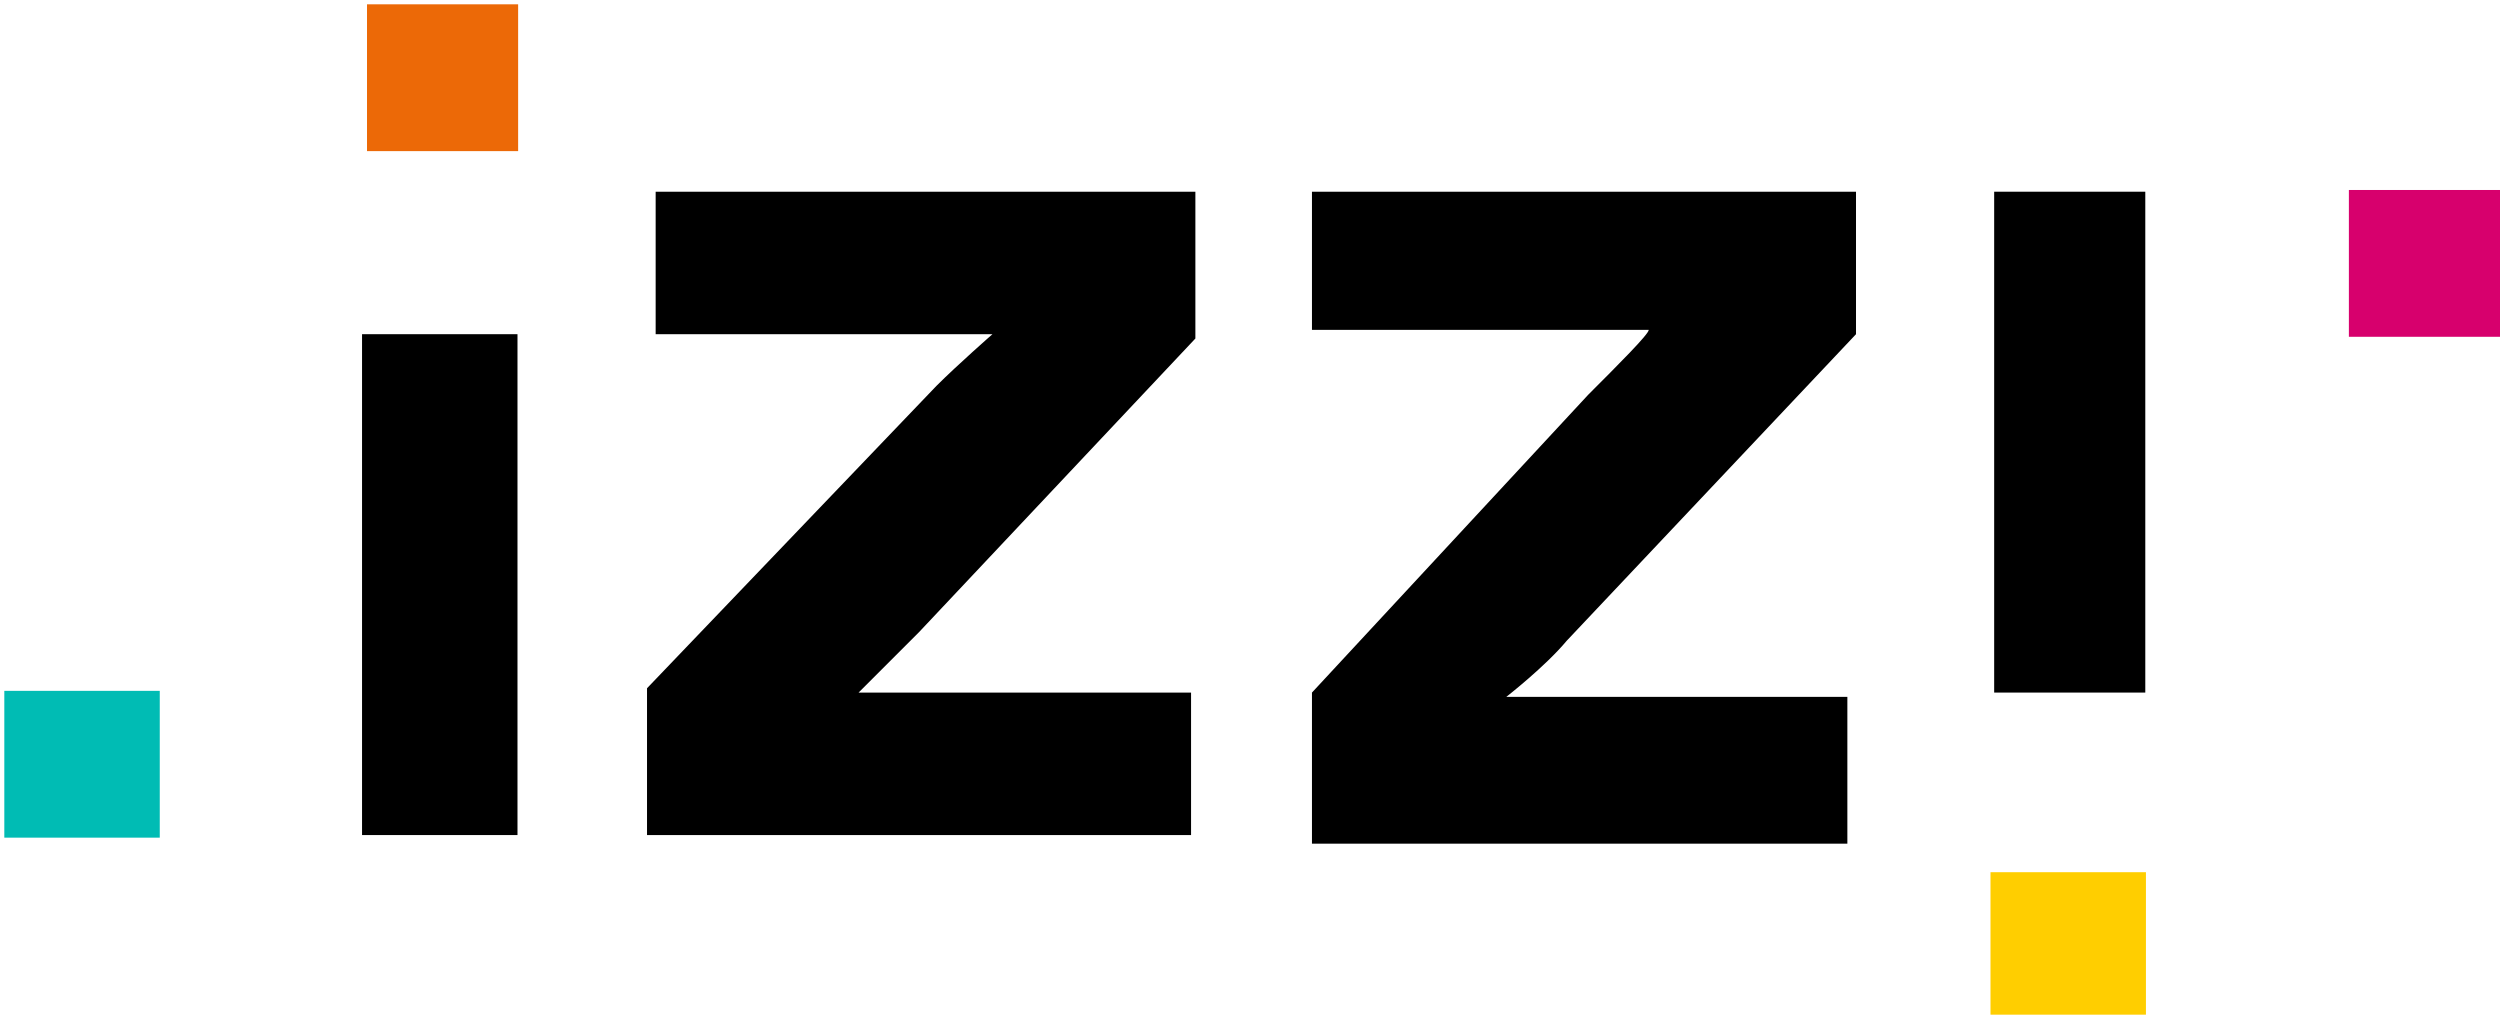
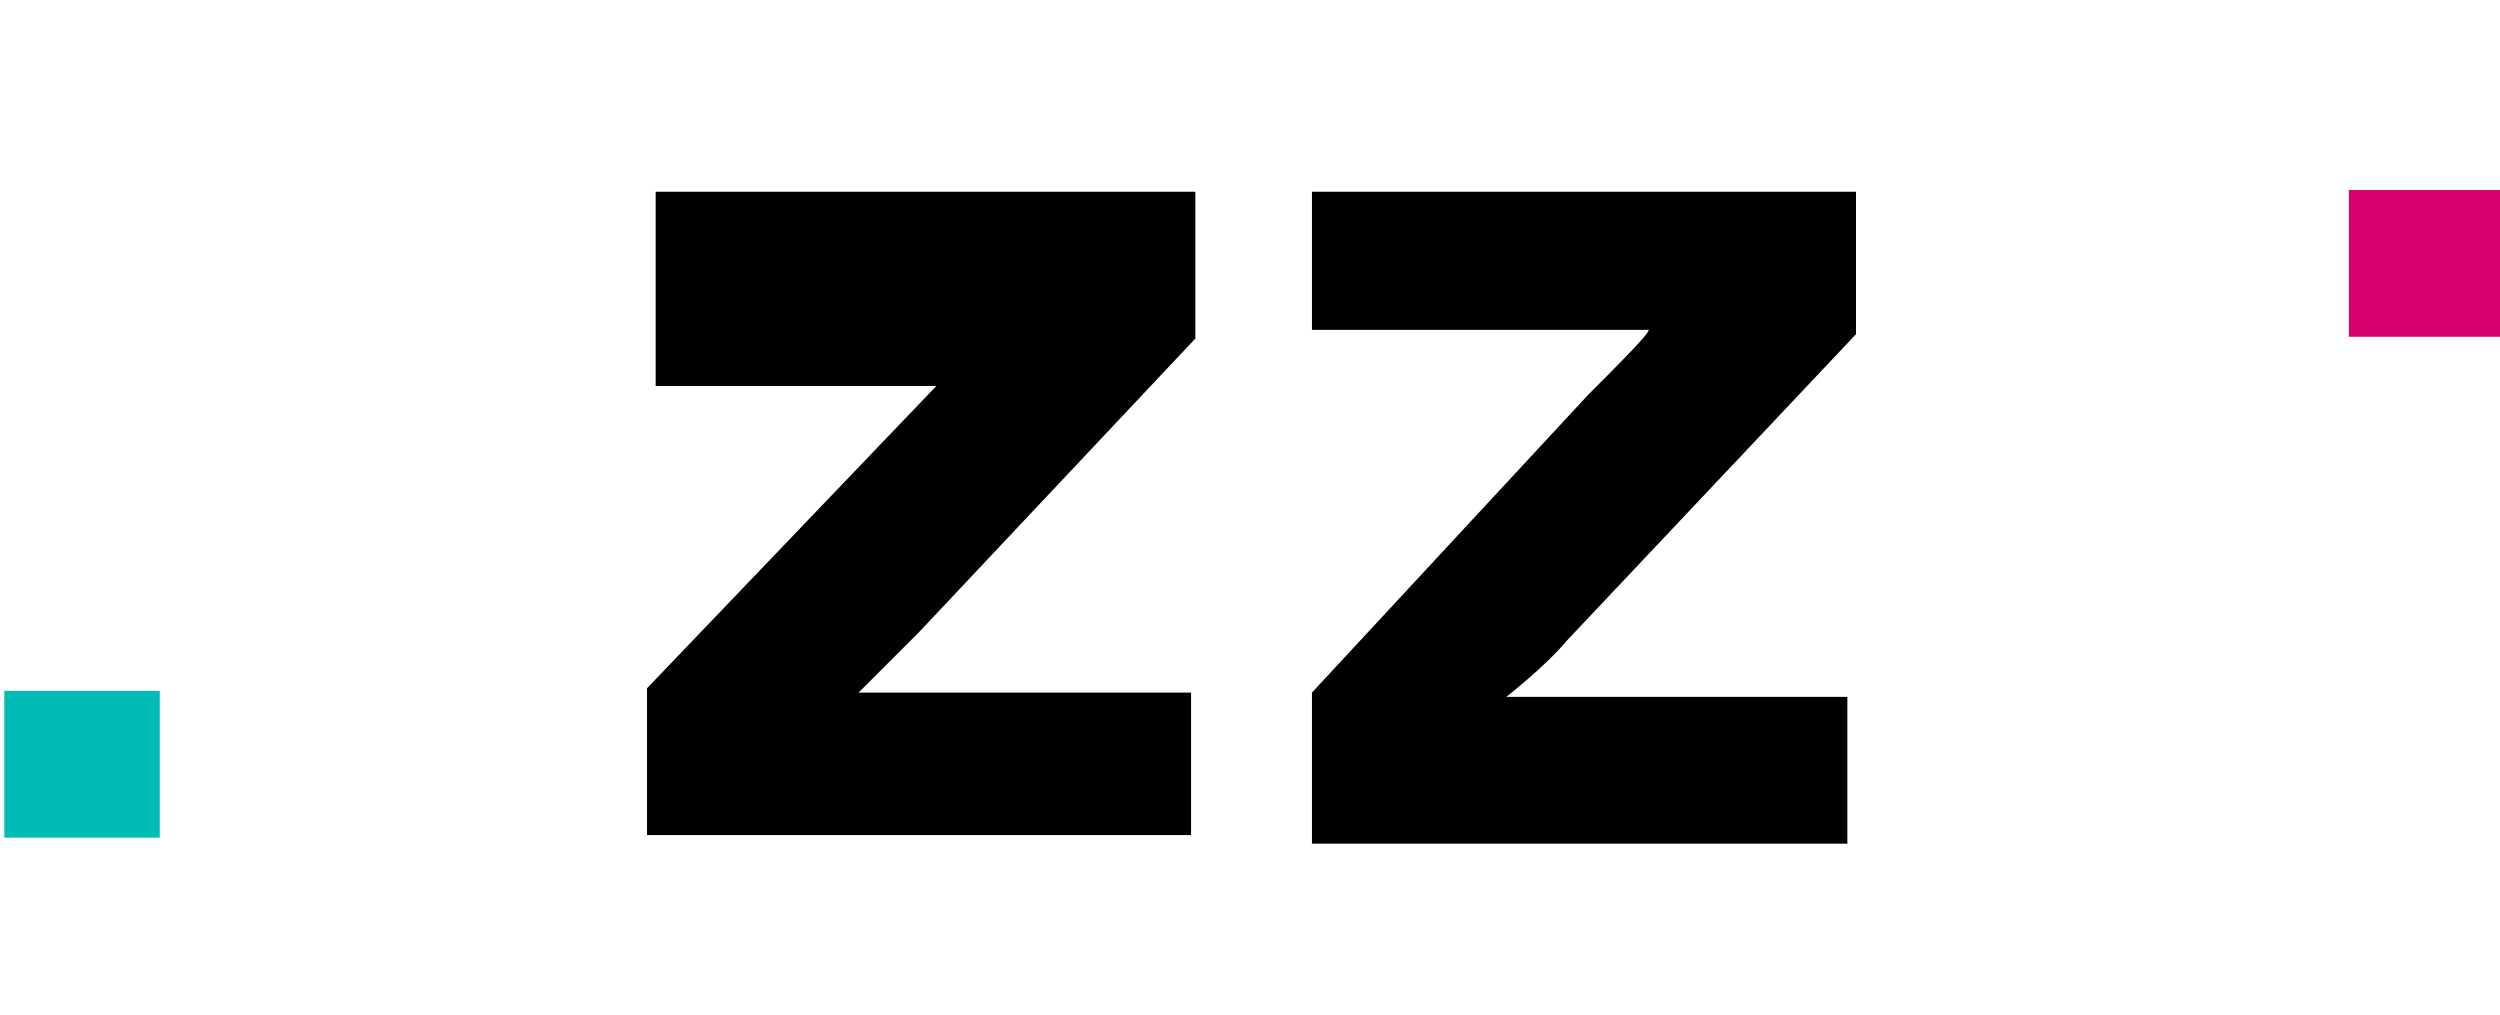
<svg xmlns="http://www.w3.org/2000/svg" version="1.1" id="Capa_1" x="0px" y="0px" width="57.9px" height="23.5px" viewBox="0 0 57.9 23.5" style="enable-background:new 0 0 57.9 23.5;" xml:space="preserve">
  <style type="text/css"> .st0{fill-rule:evenodd;clip-rule:evenodd;fill:#00BCB4;} .st1{fill-rule:evenodd;clip-rule:evenodd;fill:#EC6907;} .st2{fill-rule:evenodd;clip-rule:evenodd;fill:#D7006D;} .st3{fill-rule:evenodd;clip-rule:evenodd;fill:#FFCE00;} .st4{fill-rule:evenodd;clip-rule:evenodd;} </style>
  <polygon class="st0" points="3.7,19.4 3.7,16 0.1,16 0.1,19.4 " />
-   <polygon class="st1" points="12,3.5 12,0.1 8.5,0.1 8.5,3.5 " />
  <polyline class="st2" points="58,4.4 54.4,4.4 54.4,7.8 58,7.8 " />
-   <polygon class="st3" points="46.1,20.2 46.1,23.6 49.7,23.6 49.7,20.2 " />
  <g transform="translate(7.985 3.94)">
-     <polygon class="st4" points="0.4,15.4 0.4,3.8 4,3.8 4,15.4 " />
-     <path class="st4" d="M19.7,3.9l-6.4,6.8c-0.7,0.7-1.4,1.4-1.4,1.4h0c0,0,1,0,2.3,0h5.4v3.3H7v-3.4l6.7-7C14.2,4.5,15,3.8,15,3.8 s-1.4,0-2.3,0H7.2V0.5h12.5V3.9z M22.4,12.1l6.4-6.9c0.7-0.7,1.4-1.4,1.4-1.5c0,0-1,0-2.3,0h-5.5V0.5h12.6v3.3l-6.7,7.1 c-0.5,0.6-1.4,1.3-1.4,1.3s1.4,0,2.4,0h5.5v3.4H22.4V12.1L22.4,12.1z" />
-     <polygon class="st4" points="38.2,12.1 38.2,0.5 41.7,0.5 41.7,12.1 " />
+     <path class="st4" d="M19.7,3.9l-6.4,6.8c-0.7,0.7-1.4,1.4-1.4,1.4h0c0,0,1,0,2.3,0h5.4v3.3H7v-3.4l6.7-7s-1.4,0-2.3,0H7.2V0.5h12.5V3.9z M22.4,12.1l6.4-6.9c0.7-0.7,1.4-1.4,1.4-1.5c0,0-1,0-2.3,0h-5.5V0.5h12.6v3.3l-6.7,7.1 c-0.5,0.6-1.4,1.3-1.4,1.3s1.4,0,2.4,0h5.5v3.4H22.4V12.1L22.4,12.1z" />
  </g>
</svg>